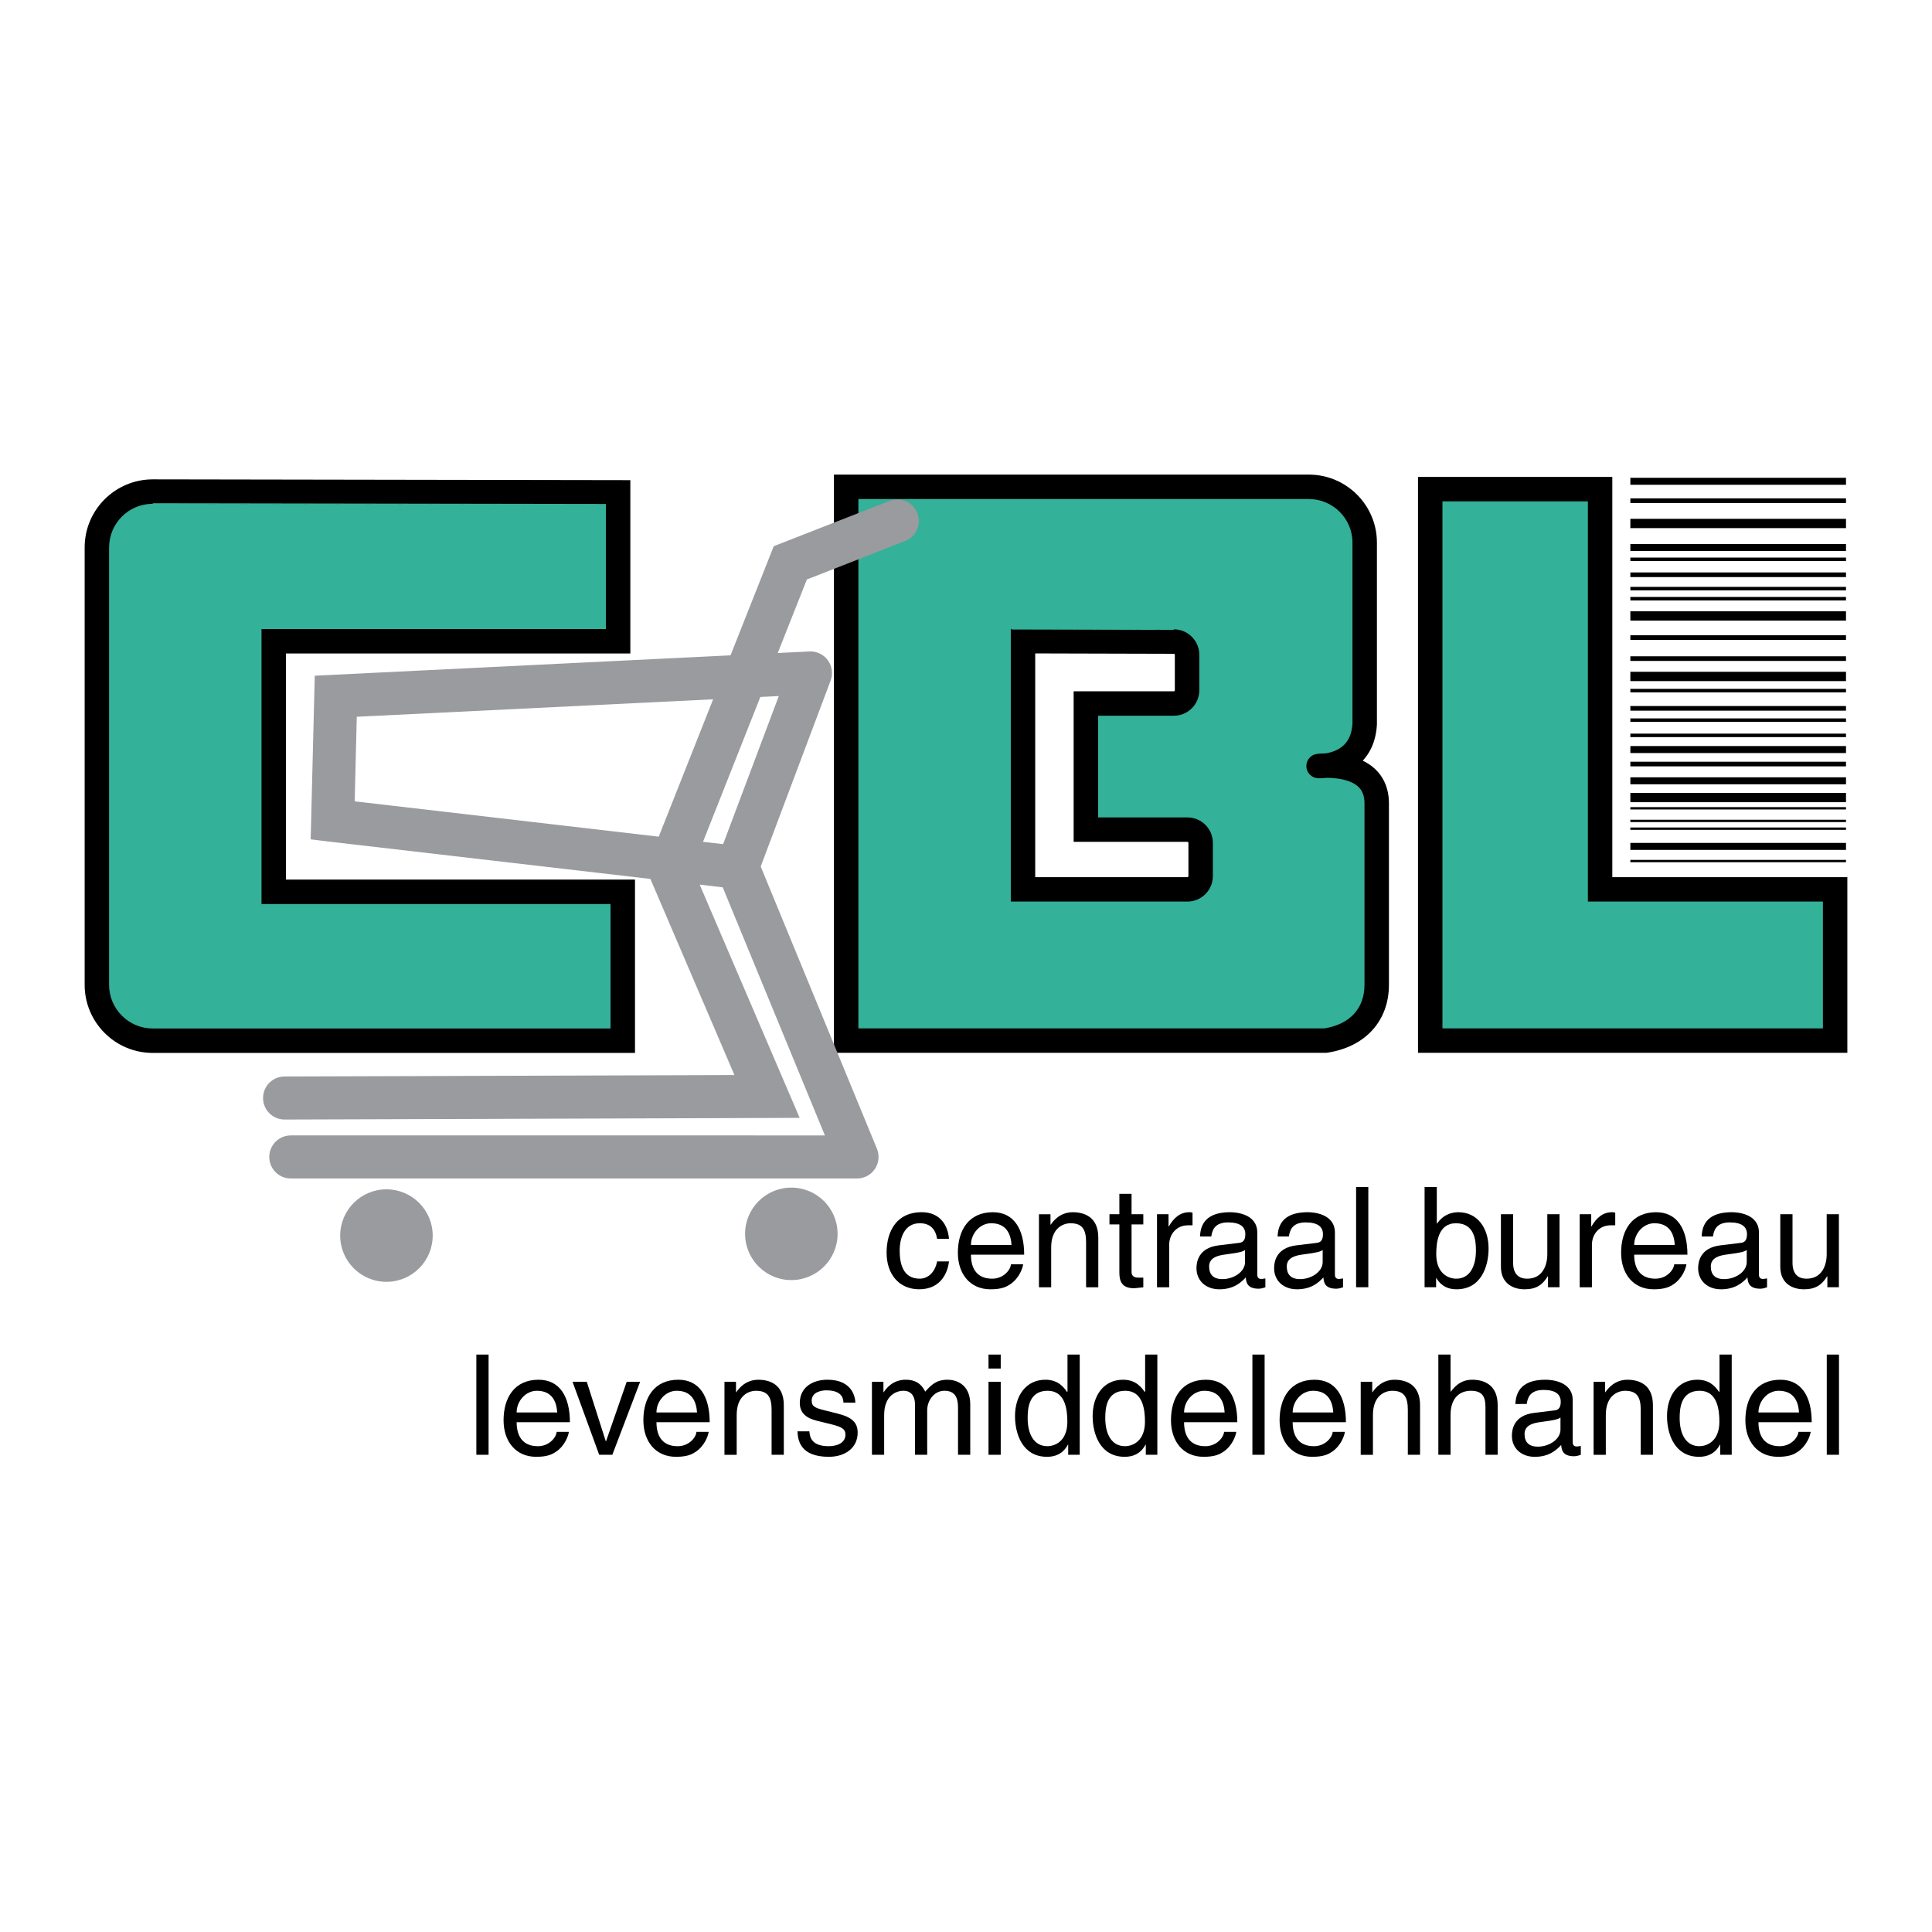
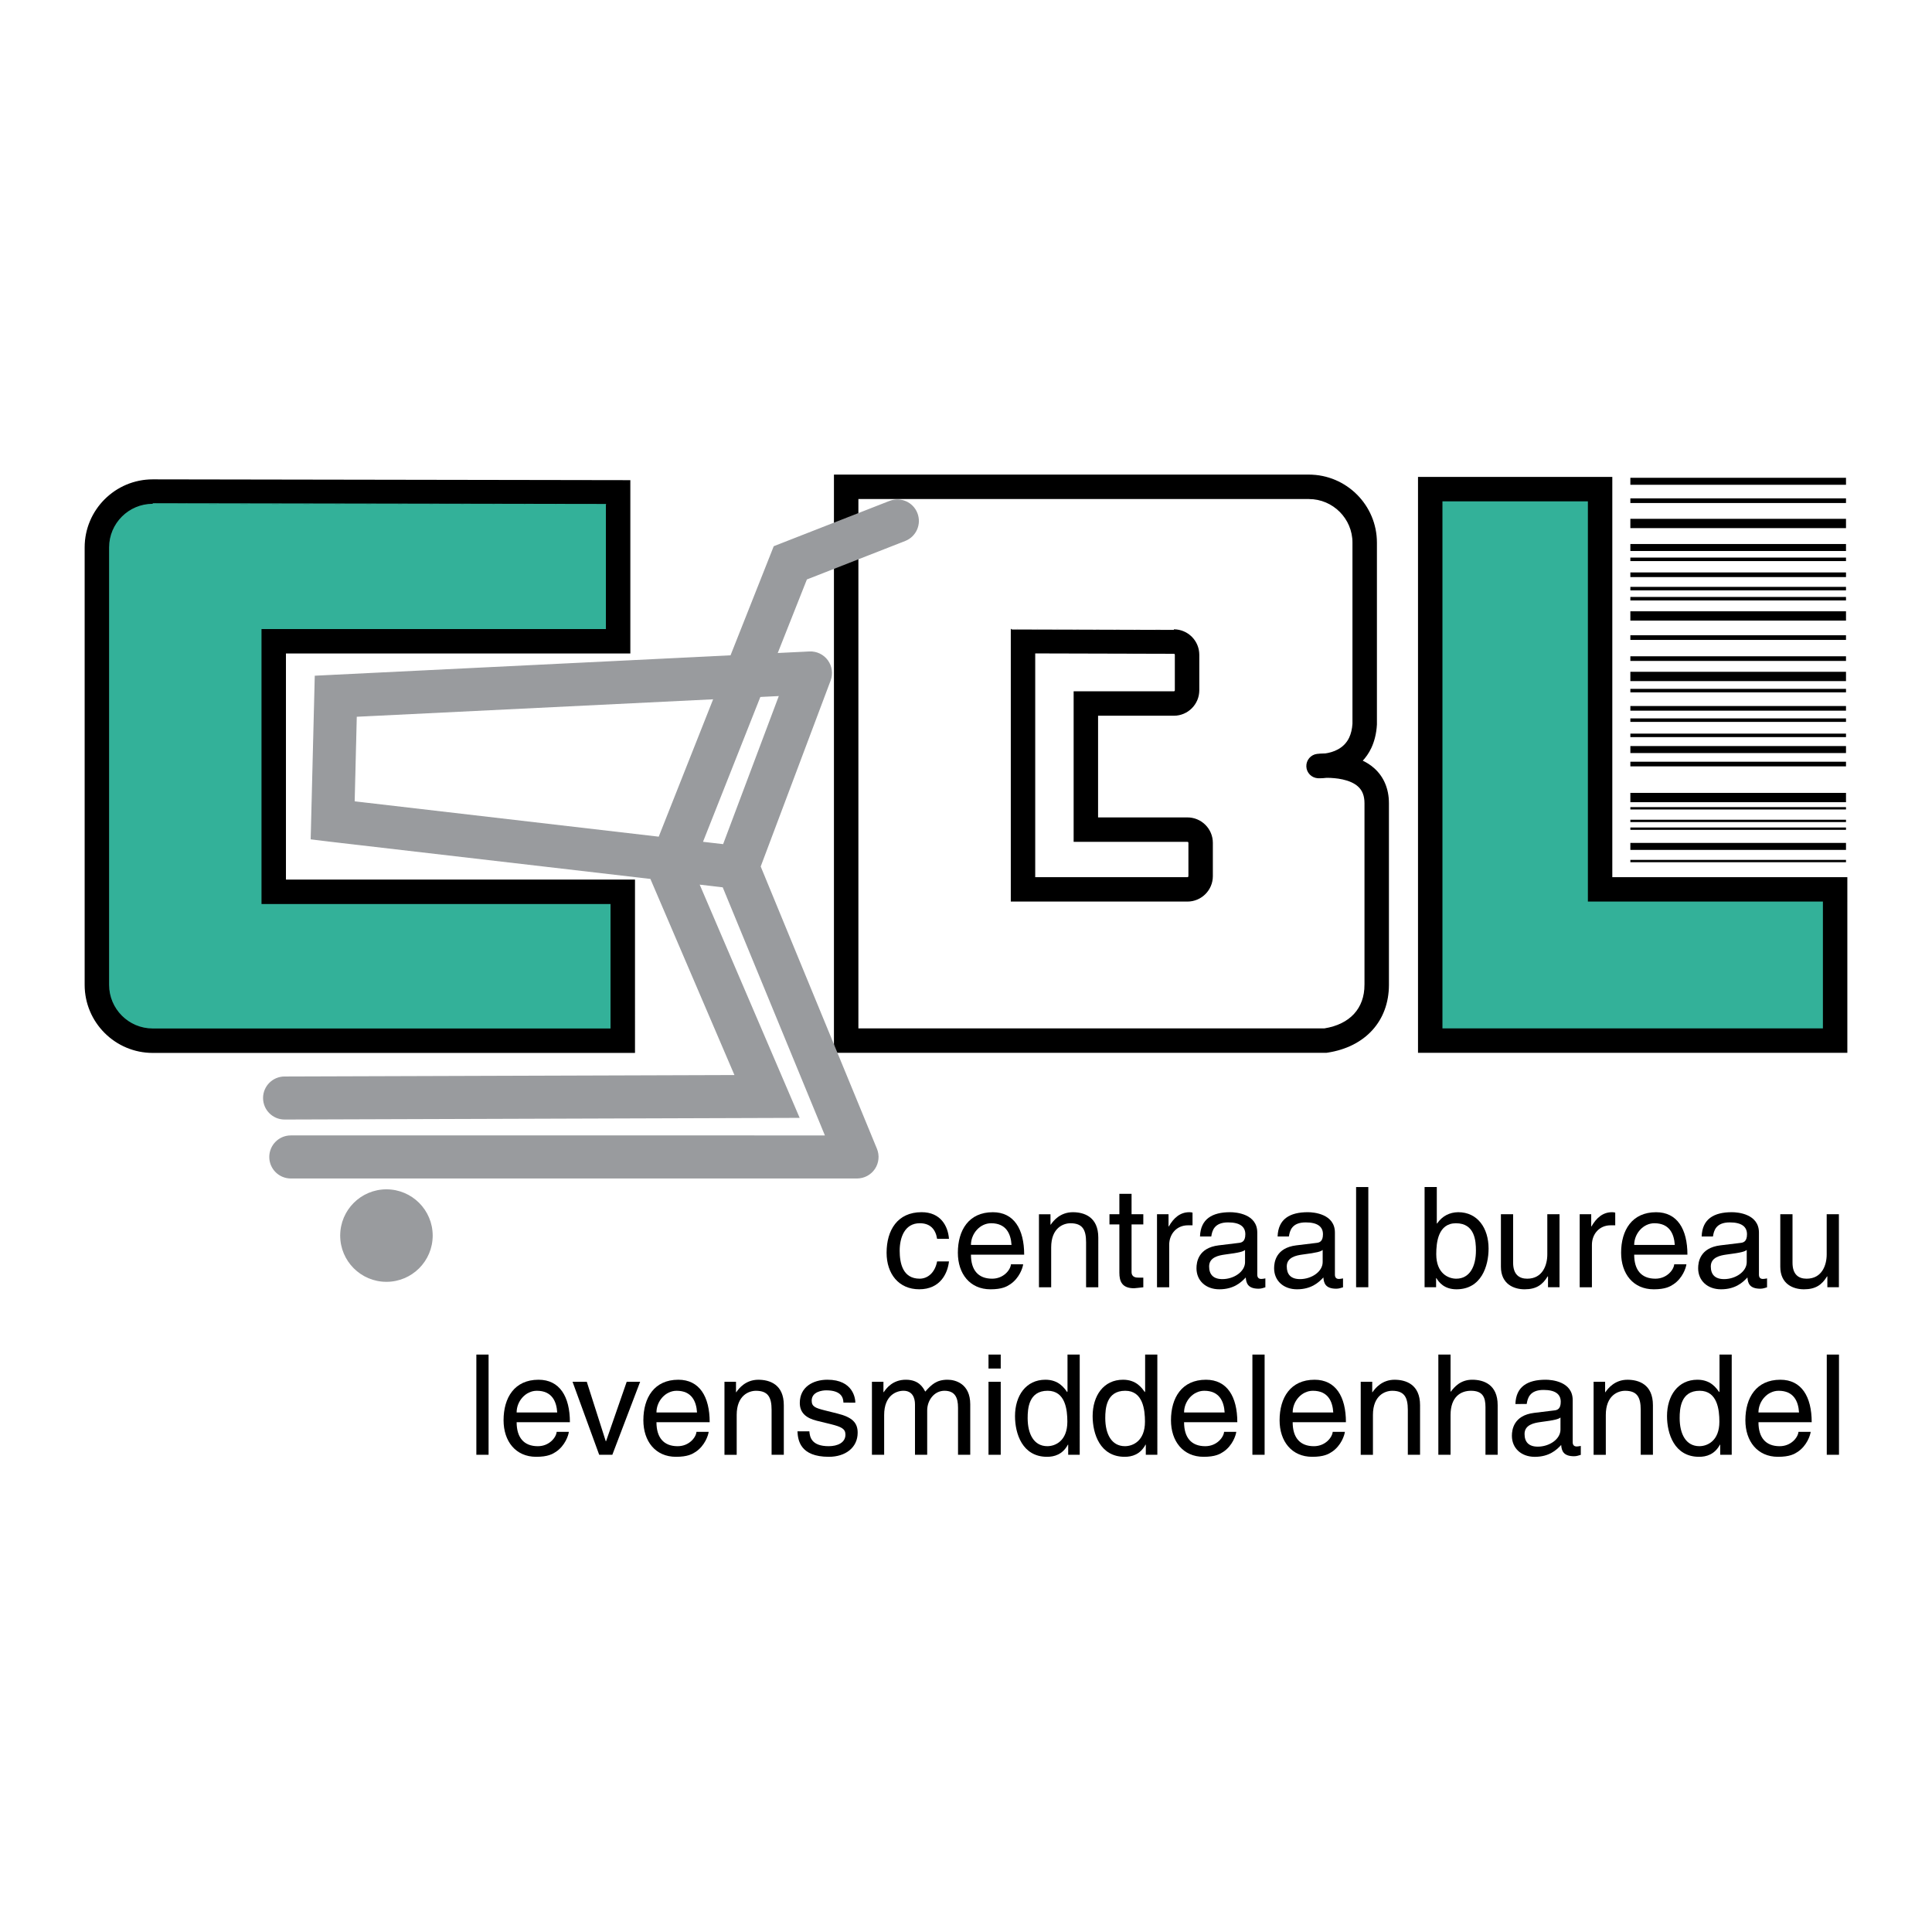
<svg xmlns="http://www.w3.org/2000/svg" version="1.0" id="Layer_1" x="0px" y="0px" width="192.756px" height="192.756px" viewBox="0 0 192.756 192.756" enable-background="new 0 0 192.756 192.756" xml:space="preserve">
  <g>
    <polygon fill-rule="evenodd" clip-rule="evenodd" fill="#FFFFFF" points="0,0 192.756,0 192.756,192.756 0,192.756 0,0  " />
    <path fill-rule="evenodd" clip-rule="evenodd" fill="#999B9E" stroke="#999B9E" stroke-width="0.116" stroke-miterlimit="2.613" d="   M38.555,127.83c2.516,0,4.556-2.039,4.556-4.555s-2.04-4.557-4.556-4.557s-4.556,2.041-4.556,4.557S36.039,127.83,38.555,127.83   L38.555,127.83z" />
-     <path fill-rule="evenodd" clip-rule="evenodd" fill="#999B9E" stroke="#999B9E" stroke-width="0.116" stroke-miterlimit="2.613" d="   M78.952,127.656c2.517,0,4.556-2.041,4.556-4.557c0-2.514-2.039-4.553-4.556-4.553s-4.556,2.039-4.556,4.553   C74.396,125.615,76.435,127.656,78.952,127.656L78.952,127.656z" />
    <path fill-rule="evenodd" clip-rule="evenodd" fill="#33B199" d="M27.31,88.974h34.825v14.856H15.238   c-3.079,0-5.572-2.494-5.572-5.572V54.615c0-3.076,2.494-5.571,5.572-5.571l46.432,0.078v14.858H27.31V88.974L27.31,88.974z" />
    <path fill-rule="evenodd" clip-rule="evenodd" stroke="#000000" stroke-width="0.116" stroke-miterlimit="2.613" d="   M28.471,87.814V65.14h34.36V47.963L15.24,47.884c-3.715,0-6.736,3.02-6.736,6.731v43.643c0,3.715,3.021,6.734,6.734,6.734h48.058   V87.814H28.471L28.471,87.814z M10.826,98.258V54.615c0-2.431,1.979-4.409,4.412-4.409c-0.002,0,38.094,0.062,45.272,0.074v12.538   H26.149v27.317h34.823v12.536H15.238C12.805,102.67,10.826,100.691,10.826,98.258L10.826,98.258z" />
    <polygon fill-rule="evenodd" clip-rule="evenodd" fill="#33B199" points="183.092,103.82 183.092,88.732 159.642,88.732    159.642,48.801 142.695,48.801 142.695,103.82 183.092,103.82  " />
    <path fill-rule="evenodd" clip-rule="evenodd" stroke="#000000" stroke-width="0.116" stroke-miterlimit="2.613" d="   M160.802,87.572V47.642h-19.269v57.339h42.719V87.572H160.802L160.802,87.572z M159.642,89.892h22.288v12.768h-38.075V49.962   h14.627v39.93H159.642L159.642,89.892z" />
-     <path fill-rule="evenodd" clip-rule="evenodd" fill="#33B199" d="M134.569,75.963l1.51-1.856l0.092-6.268   c0.008-5.95-0.016-13.698-0.016-13.698c0-3.076-2.494-5.571-5.572-5.571H84.422v55.251h47.825c3.078-0.465,5.108-2.496,5.108-5.57   c0,0,0-13.389,0-19.152L134.569,75.963L134.569,75.963z M119.788,87.415c0,0.728-0.589,1.317-1.315,1.317h-16.407V63.968   l15.052,0.039c0.728,0,1.316,0.591,1.316,1.317v3.548c0,0.727-0.589,1.318-1.316,1.318h-8.782v12.582h10.138   c0.727,0,1.315,0.59,1.315,1.318V87.415L119.788,87.415z" />
    <path fill-rule="evenodd" clip-rule="evenodd" d="M93.495,123.598c-0.153-0.971-0.696-1.555-1.728-1.555   c-1.519,0-2.006,1.445-2.006,2.738c0,1.248,0.307,2.793,1.992,2.793c0.822,0,1.531-0.613,1.742-1.723h1.184   c-0.126,1.152-0.837,2.781-2.969,2.781c-2.047,0-3.255-1.545-3.255-3.645c0-2.25,1.084-4.047,3.494-4.047   c1.908,0,2.632,1.395,2.73,2.656H93.495L93.495,123.598z" />
    <path fill-rule="evenodd" clip-rule="evenodd" d="M96.872,124.207c0-1.121,0.889-2.164,2.016-2.164   c1.489,0,1.962,1.043,2.032,2.164H96.872L96.872,124.207z M100.862,126.139c-0.04,0.543-0.722,1.436-1.877,1.436   c-1.404,0-2.113-0.877-2.113-2.396h5.31c0-2.564-1.027-4.236-3.126-4.236c-2.407,0-3.49,1.797-3.49,4.043   c0,2.1,1.208,3.648,3.253,3.648c1.166,0,1.639-0.279,1.972-0.502c0.914-0.613,1.249-1.645,1.289-1.992H100.862L100.862,126.139z" />
    <path fill-rule="evenodd" clip-rule="evenodd" d="M109.579,128.43h-1.22v-4.48c0-1.268-0.361-1.906-1.559-1.906   c-0.697,0-1.924,0.445-1.924,2.412v3.975h-1.219v-7.285h1.15v1.037h0.028c0.264-0.391,0.945-1.24,2.2-1.24   c1.129,0,2.542,0.461,2.542,2.533V128.43L109.579,128.43z" />
    <path fill-rule="evenodd" clip-rule="evenodd" d="M112.896,122.16v4.74c0,0.57,0.488,0.57,0.739,0.57h0.433v0.963   c-0.445,0.041-0.795,0.096-0.92,0.096c-1.205,0-1.469-0.682-1.469-1.559v-4.811h-0.988v-1.016h0.988v-2.033h1.217v2.033h1.172   v1.016H112.896L112.896,122.16z" />
    <path fill-rule="evenodd" clip-rule="evenodd" d="M116.652,128.43h-1.217v-7.285h1.15v1.215h0.028   c0.486-0.848,1.127-1.418,2.047-1.418c0.151,0,0.222,0.014,0.319,0.043v1.264h-0.46c-1.142,0-1.868,0.891-1.868,1.949V128.43   L116.652,128.43z" />
    <path fill-rule="evenodd" clip-rule="evenodd" d="M124.219,125.916c0,0.963-1.116,1.701-2.26,1.701   c-0.92,0-1.324-0.473-1.324-1.266c0-0.918,0.962-1.1,1.562-1.184c1.521-0.193,1.827-0.305,2.021-0.457V125.916L124.219,125.916z    M120.85,123.361c0.086-0.555,0.281-1.402,1.679-1.402c1.16,0,1.718,0.414,1.718,1.182c0,0.723-0.348,0.832-0.643,0.863   l-2.025,0.246c-2.026,0.252-2.206,1.67-2.206,2.281c0,1.252,0.944,2.102,2.28,2.102c1.424,0,2.161-0.67,2.637-1.182   c0.04,0.566,0.208,1.123,1.287,1.123c0.279,0,0.462-0.084,0.669-0.139v-0.889c-0.141,0.027-0.292,0.055-0.402,0.055   c-0.252,0-0.405-0.125-0.405-0.432v-4.193c0-1.867-2.113-2.035-2.701-2.035c-1.801,0-2.958,0.682-3.013,2.424L120.85,123.361   L120.85,123.361z" />
    <path fill-rule="evenodd" clip-rule="evenodd" d="M131.963,125.916c0,0.963-1.116,1.701-2.258,1.701   c-0.922,0-1.324-0.473-1.324-1.266c0-0.918,0.963-1.1,1.559-1.184c1.522-0.193,1.83-0.305,2.023-0.457V125.916L131.963,125.916z    M128.595,123.361c0.085-0.555,0.281-1.402,1.678-1.402c1.16,0,1.719,0.414,1.719,1.182c0,0.723-0.35,0.832-0.642,0.863   l-2.026,0.246c-2.025,0.252-2.206,1.67-2.206,2.281c0,1.252,0.943,2.102,2.281,2.102c1.421,0,2.16-0.67,2.635-1.182   c0.041,0.566,0.207,1.123,1.288,1.123c0.278,0,0.459-0.084,0.671-0.139v-0.889c-0.142,0.027-0.294,0.055-0.405,0.055   c-0.251,0-0.404-0.125-0.404-0.432v-4.193c0-1.867-2.113-2.035-2.699-2.035c-1.804,0-2.962,0.682-3.018,2.424L128.595,123.361   L128.595,123.361z" />
    <polygon fill-rule="evenodd" clip-rule="evenodd" points="135.298,118.432 136.517,118.432 136.517,128.428 135.298,128.428    135.298,118.432  " />
    <path fill-rule="evenodd" clip-rule="evenodd" d="M147.254,124.768c0,1.598-0.628,2.807-1.965,2.807   c-0.781,0-1.994-0.514-1.994-2.445c0-1.184,0.194-3.086,1.966-3.086C147.156,122.043,147.254,123.836,147.254,124.768   L147.254,124.768z M143.28,128.428v-0.91h0.028c0.251,0.404,0.767,1.115,2.008,1.115c2.478,0,3.2-2.324,3.2-4.061   c0-2.043-1.096-3.631-3.034-3.631c-0.85,0.016-1.575,0.365-2.104,1.129h-0.028v-3.639h-1.219v9.996H143.28L143.28,128.428z" />
    <path fill-rule="evenodd" clip-rule="evenodd" d="M154.445,128.428v-1.064l-0.028-0.027c-0.516,0.85-1.142,1.297-2.312,1.297   c-1.069,0-2.359-0.516-2.359-2.256v-5.232h1.218v4.83c0,1.195,0.613,1.6,1.406,1.6c1.544,0,2.005-1.365,2.005-2.422v-4.008h1.219   v7.283H154.445L154.445,128.428z" />
    <path fill-rule="evenodd" clip-rule="evenodd" d="M158.827,128.43h-1.22v-7.285h1.149v1.215h0.027   c0.488-0.848,1.129-1.418,2.047-1.418c0.154,0,0.224,0.014,0.322,0.043v1.264h-0.46c-1.144,0-1.866,0.891-1.866,1.949V128.43   L158.827,128.43z" />
    <path fill-rule="evenodd" clip-rule="evenodd" d="M163.043,124.207c0-1.121,0.891-2.164,2.016-2.164   c1.491,0,1.964,1.043,2.034,2.164H163.043L163.043,124.207z M167.037,126.139c-0.042,0.543-0.725,1.436-1.879,1.436   c-1.405,0-2.115-0.877-2.115-2.396h5.312c0-2.564-1.025-4.236-3.126-4.236c-2.407,0-3.49,1.797-3.49,4.043   c0,2.1,1.208,3.648,3.254,3.648c1.166,0,1.639-0.279,1.973-0.502c0.915-0.613,1.245-1.645,1.288-1.992H167.037L167.037,126.139z" />
    <path fill-rule="evenodd" clip-rule="evenodd" d="M174.272,125.916c0,0.963-1.116,1.701-2.26,1.701   c-0.921,0-1.325-0.473-1.325-1.266c0-0.918,0.961-1.1,1.562-1.184c1.521-0.193,1.827-0.305,2.023-0.457V125.916L174.272,125.916z    M170.904,123.361c0.083-0.555,0.278-1.402,1.675-1.402c1.161,0,1.719,0.414,1.719,1.182c0,0.723-0.348,0.832-0.642,0.863   l-2.026,0.246c-2.024,0.252-2.206,1.67-2.206,2.281c0,1.252,0.944,2.102,2.282,2.102c1.422,0,2.161-0.67,2.636-1.182   c0.039,0.566,0.207,1.123,1.288,1.123c0.278,0,0.46-0.084,0.669-0.139v-0.889c-0.141,0.027-0.292,0.055-0.405,0.055   c-0.251,0-0.404-0.125-0.404-0.432v-4.193c0-1.867-2.111-2.035-2.699-2.035c-1.803,0-2.96,0.682-3.015,2.424L170.904,123.361   L170.904,123.361z" />
    <path fill-rule="evenodd" clip-rule="evenodd" d="M182.316,128.428v-1.064l-0.026-0.027c-0.516,0.85-1.142,1.297-2.312,1.297   c-1.071,0-2.359-0.516-2.359-2.256v-5.232h1.22v4.83c0,1.195,0.611,1.6,1.406,1.6c1.544,0,2.004-1.365,2.004-2.422v-4.008h1.218   v7.283H182.316L182.316,128.428z" />
    <polygon fill-rule="evenodd" clip-rule="evenodd" points="47.526,135.146 48.746,135.146 48.746,145.143 47.526,145.143    47.526,135.146  " />
    <path fill-rule="evenodd" clip-rule="evenodd" d="M51.544,140.922c0-1.125,0.891-2.164,2.018-2.164   c1.491,0,1.961,1.039,2.032,2.164H51.544L51.544,140.922z M55.539,142.854c-0.042,0.543-0.724,1.434-1.878,1.434   c-1.404,0-2.116-0.875-2.116-2.395h5.314c0-2.566-1.027-4.236-3.128-4.236c-2.407,0-3.49,1.795-3.49,4.043   c0,2.1,1.208,3.646,3.253,3.646c1.166,0,1.639-0.277,1.974-0.5c0.914-0.613,1.247-1.645,1.288-1.992H55.539L55.539,142.854z" />
    <polygon fill-rule="evenodd" clip-rule="evenodd" points="62.527,137.859 63.867,137.859 61.092,145.145 59.782,145.145    57.122,137.859 58.543,137.859 60.438,143.793 60.466,143.793 62.527,137.859  " />
    <path fill-rule="evenodd" clip-rule="evenodd" d="M65.495,140.922c0-1.125,0.891-2.164,2.015-2.164c1.49,0,1.962,1.039,2.033,2.164   H65.495L65.495,140.922z M69.487,142.854c-0.042,0.543-0.722,1.434-1.879,1.434c-1.404,0-2.113-0.875-2.113-2.395h5.31   c0-2.566-1.027-4.236-3.126-4.236c-2.407,0-3.49,1.795-3.49,4.043c0,2.1,1.208,3.646,3.253,3.646c1.166,0,1.639-0.277,1.973-0.5   c0.912-0.613,1.247-1.645,1.29-1.992H69.487L69.487,142.854z" />
    <path fill-rule="evenodd" clip-rule="evenodd" d="M78.202,145.145h-1.22v-4.48c0-1.268-0.362-1.906-1.561-1.906   c-0.694,0-1.921,0.445-1.921,2.414v3.973h-1.22v-7.285h1.151v1.039h0.028c0.264-0.391,0.946-1.242,2.2-1.242   c1.129,0,2.542,0.463,2.542,2.535V145.145L78.202,145.145z" />
    <path fill-rule="evenodd" clip-rule="evenodd" d="M84.149,139.939c-0.013-0.459-0.181-1.225-1.722-1.225   c-0.375,0-1.445,0.127-1.445,1.029c0,0.598,0.375,0.736,1.319,0.973l1.229,0.307c1.513,0.373,2.039,0.93,2.039,1.916   c0,1.5-1.233,2.406-2.872,2.406c-2.883,0-3.091-1.67-3.134-2.543h1.188c0.041,0.568,0.209,1.484,1.931,1.484   c0.876,0,1.668-0.348,1.668-1.152c0-0.584-0.402-0.779-1.45-1.043l-1.417-0.346c-1.016-0.25-1.687-0.766-1.687-1.768   c0-1.598,1.325-2.322,2.757-2.322c2.601,0,2.784,1.92,2.784,2.283H84.149L84.149,139.939z" />
    <path fill-rule="evenodd" clip-rule="evenodd" d="M86.992,137.859h1.149v1.039h0.028c0.266-0.391,0.895-1.242,2.21-1.242   c1.31,0,1.724,0.795,1.932,1.186c0.614-0.684,1.103-1.186,2.236-1.186c0.783,0,2.254,0.404,2.254,2.451v5.037h-1.219v-4.703   c0-1.002-0.307-1.684-1.354-1.684c-1.036,0-1.722,0.973-1.722,1.947v4.439h-1.218v-5.037c0-0.611-0.238-1.35-1.147-1.35   c-0.7,0-1.929,0.445-1.929,2.422v3.965h-1.219V137.859L86.992,137.859z" />
    <path fill-rule="evenodd" clip-rule="evenodd" d="M98.624,137.859h1.219v7.285h-1.219V137.859L98.624,137.859z M98.624,135.146   h1.219v1.393h-1.219V135.146L98.624,135.146z" />
    <path fill-rule="evenodd" clip-rule="evenodd" d="M102.529,141.48c0-0.93,0.098-2.723,1.994-2.723c1.772,0,1.967,1.904,1.967,3.086   c0,1.93-1.212,2.443-1.995,2.443C103.155,144.287,102.529,143.078,102.529,141.48L102.529,141.48z M107.725,135.146h-1.22v3.654   l-0.028,0.098c-0.294-0.42-0.852-1.242-2.176-1.242c-1.938,0-3.033,1.59-3.033,3.631c0,1.736,0.721,4.059,3.199,4.059   c0.711,0,1.548-0.223,2.079-1.213h0.027v1.012h1.151V135.146L107.725,135.146z" />
    <path fill-rule="evenodd" clip-rule="evenodd" d="M110.273,141.48c0-0.93,0.098-2.723,1.993-2.723c1.772,0,1.968,1.904,1.968,3.086   c0,1.93-1.213,2.443-1.995,2.443C110.901,144.287,110.273,143.078,110.273,141.48L110.273,141.48z M115.469,135.146h-1.219v3.654   l-0.028,0.098c-0.294-0.42-0.852-1.242-2.177-1.242c-1.938,0-3.033,1.59-3.033,3.631c0,1.736,0.721,4.059,3.202,4.059   c0.711,0,1.546-0.223,2.076-1.213h0.027v1.012h1.151V135.146L115.469,135.146z" />
    <path fill-rule="evenodd" clip-rule="evenodd" d="M118.135,140.922c0-1.125,0.891-2.164,2.016-2.164   c1.489,0,1.963,1.039,2.032,2.164H118.135L118.135,140.922z M122.127,142.854c-0.04,0.543-0.725,1.434-1.877,1.434   c-1.406,0-2.115-0.875-2.115-2.395h5.312c0-2.566-1.027-4.236-3.128-4.236c-2.405,0-3.49,1.795-3.49,4.043   c0,2.1,1.21,3.646,3.254,3.646c1.167,0,1.641-0.277,1.973-0.5c0.915-0.613,1.247-1.645,1.288-1.992H122.127L122.127,142.854z" />
    <polygon fill-rule="evenodd" clip-rule="evenodd" points="124.952,135.146 126.171,135.146 126.171,145.143 124.952,145.143    124.952,135.146  " />
    <path fill-rule="evenodd" clip-rule="evenodd" d="M128.97,140.922c0-1.125,0.891-2.164,2.018-2.164   c1.491,0,1.964,1.039,2.032,2.164H128.97L128.97,140.922z M132.964,142.854c-0.042,0.543-0.724,1.434-1.877,1.434   c-1.406,0-2.117-0.875-2.117-2.395h5.313c0-2.566-1.027-4.236-3.128-4.236c-2.405,0-3.49,1.795-3.49,4.043   c0,2.1,1.209,3.646,3.254,3.646c1.166,0,1.641-0.277,1.974-0.5c0.914-0.613,1.247-1.645,1.287-1.992H132.964L132.964,142.854z" />
    <path fill-rule="evenodd" clip-rule="evenodd" d="M141.681,145.145h-1.222v-4.48c0-1.268-0.36-1.906-1.559-1.906   c-0.696,0-1.922,0.445-1.922,2.414v3.973h-1.219v-7.285h1.148v1.039h0.028c0.264-0.391,0.948-1.242,2.2-1.242   c1.129,0,2.544,0.463,2.544,2.535V145.145L141.681,145.145z" />
    <path fill-rule="evenodd" clip-rule="evenodd" d="M149.423,145.145h-1.217v-4.758c0-0.99-0.279-1.629-1.448-1.629   c-1.003,0-2.036,0.584-2.036,2.422v3.965h-1.218v-9.998h1.218v3.695h0.029c0.348-0.459,0.961-1.186,2.13-1.186   c1.129,0,2.542,0.463,2.542,2.535V145.145L149.423,145.145z" />
    <path fill-rule="evenodd" clip-rule="evenodd" d="M155.689,142.631c0,0.963-1.115,1.701-2.259,1.701   c-0.922,0-1.325-0.475-1.325-1.268c0-0.916,0.963-1.098,1.562-1.182c1.521-0.193,1.827-0.305,2.022-0.457V142.631L155.689,142.631z    M152.32,140.076c0.085-0.555,0.281-1.402,1.678-1.402c1.16,0,1.718,0.414,1.718,1.18c0,0.725-0.349,0.834-0.641,0.863   l-2.027,0.248c-2.024,0.252-2.206,1.67-2.206,2.281c0,1.252,0.944,2.102,2.282,2.102c1.421,0,2.159-0.668,2.635-1.182   c0.042,0.566,0.207,1.123,1.287,1.123c0.281,0,0.46-0.084,0.671-0.139v-0.889c-0.141,0.027-0.294,0.055-0.404,0.055   c-0.252,0-0.405-0.125-0.405-0.432v-4.193c0-1.869-2.113-2.035-2.699-2.035c-1.803,0-2.961,0.682-3.017,2.422L152.32,140.076   L152.32,140.076z" />
    <path fill-rule="evenodd" clip-rule="evenodd" d="M164.914,145.145h-1.219v-4.48c0-1.268-0.362-1.906-1.56-1.906   c-0.696,0-1.923,0.445-1.923,2.414v3.973h-1.218v-7.285h1.149v1.039h0.027c0.265-0.391,0.946-1.242,2.2-1.242   c1.129,0,2.542,0.463,2.542,2.535V145.145L164.914,145.145z" />
    <path fill-rule="evenodd" clip-rule="evenodd" d="M167.58,141.48c0-0.93,0.098-2.723,1.995-2.723c1.772,0,1.968,1.904,1.968,3.086   c0,1.93-1.214,2.443-1.995,2.443C168.209,144.287,167.58,143.078,167.58,141.48L167.58,141.48z M172.775,135.146h-1.219v3.654   l-0.028,0.098c-0.294-0.42-0.852-1.242-2.177-1.242c-1.938,0-3.033,1.59-3.033,3.631c0,1.736,0.721,4.059,3.202,4.059   c0.711,0,1.548-0.223,2.078-1.213h0.027v1.012h1.149V135.146L172.775,135.146z" />
    <path fill-rule="evenodd" clip-rule="evenodd" d="M175.441,140.922c0-1.125,0.891-2.164,2.016-2.164   c1.49,0,1.964,1.039,2.032,2.164H175.441L175.441,140.922z M179.434,142.854c-0.042,0.543-0.722,1.434-1.877,1.434   c-1.406,0-2.115-0.875-2.115-2.395h5.312c0-2.566-1.027-4.236-3.128-4.236c-2.405,0-3.489,1.795-3.489,4.043   c0,2.1,1.208,3.646,3.255,3.646c1.166,0,1.639-0.277,1.973-0.5c0.913-0.613,1.245-1.645,1.288-1.992H179.434L179.434,142.854z" />
    <polygon fill-rule="evenodd" clip-rule="evenodd" points="182.257,135.146 183.476,135.146 183.476,145.143 182.257,145.143    182.257,135.146  " />
    <path fill-rule="evenodd" clip-rule="evenodd" stroke="#000000" stroke-width="0.116" stroke-miterlimit="2.613" d="   M118.473,81.612h-8.977V71.35h7.621c1.366,0,2.478-1.112,2.478-2.478v-3.548c0-1.365-1.111-2.478-2.478-2.478   c0.003,0-16.212-0.041-16.212-0.041v27.086h17.567c1.365,0,2.476-1.112,2.476-2.478V84.09   C120.948,82.722,119.838,81.612,118.473,81.612L118.473,81.612z M118.626,87.415c0,0.087-0.068,0.158-0.153,0.158h-15.247v-22.44   l13.889,0.037c0.089,0,0.157,0.069,0.157,0.155v3.548c0,0.085-0.068,0.155-0.154,0.155h-9.943v14.906h11.299   c0.085,0,0.153,0.068,0.153,0.156V87.415L118.626,87.415z" />
    <path fill-rule="evenodd" clip-rule="evenodd" stroke="#000000" stroke-width="0.116" stroke-miterlimit="2.613" d="   M137.059,76.68c-0.364-0.324-0.771-0.574-1.19-0.77c0.342-0.36,0.652-0.791,0.9-1.317c0.31-0.667,0.495-1.432,0.547-2.272   c0-0.022,0.002-0.039,0.002-0.063V54.139c0-3.71-3.021-6.73-6.734-6.73H83.262v57.572h49.072l0.085-0.012   c3.762-0.568,6.097-3.141,6.097-6.719V80.142C138.516,78.723,138.012,77.526,137.059,76.68L137.059,76.68z M136.193,98.25   c0,2.393-1.475,3.996-4.049,4.41H85.584V49.731h44.999c2.433,0,4.412,1.979,4.412,4.409c0,0.006,0,18.056,0,18.056   c-0.035,0.543-0.146,1.018-0.331,1.411c-0.541,1.161-1.688,1.511-2.413,1.617c-0.432,0.007-0.74,0.039-0.839,0.05   c-0.597,0.072-1.04,0.591-1.021,1.192c0.021,0.602,0.497,1.087,1.1,1.121c0.044,0.002,0.379,0.015,0.864-0.041   c0.933-0.004,2.359,0.154,3.167,0.874c0.452,0.403,0.672,0.968,0.672,1.722V98.25L136.193,98.25z" />
    <path fill-rule="evenodd" clip-rule="evenodd" fill="#999B9E" stroke="#999B9E" stroke-width="0.116" stroke-miterlimit="2.613" d="   M91.476,51.214c-0.421-1.077-1.633-1.605-2.708-1.184l-10.678,4.177l-0.849,0.333l-0.334,0.846l-3.982,10.053l-39.526,1.936   l-1.938,0.096l-0.405,16.218l1.883,0.231l31.991,3.715l8.434,19.68l-44.976,0.145c-1.155,0.002-2.088,0.941-2.084,2.096   c0.005,1.154,0.943,2.086,2.097,2.082l51.294-0.166l-9.979-23.282l2.431,0.284l10.24,24.865H29.013   c-1.155,0-2.089,0.938-2.089,2.092c0,1.152,0.935,2.088,2.089,2.088h56.492c0.699,0,1.349-0.348,1.737-0.926   c0.388-0.58,0.462-1.314,0.196-1.961L75.833,86.452l6.985-18.575c0.247-0.66,0.146-1.399-0.268-1.966   c-0.416-0.569-1.088-0.89-1.79-0.857l-3.252,0.159l2.95-7.445l9.832-3.848C91.365,53.499,91.896,52.288,91.476,51.214   L91.476,51.214z M65.759,83.537L35.327,80l0.212-8.544l35.697-1.75L65.759,83.537L65.759,83.537z M77.786,69.383l-5.602,14.9   l-2.127-0.248l5.762-14.555L77.786,69.383L77.786,69.383z" />
    <line fill="none" stroke="#000000" stroke-width="0.697" stroke-miterlimit="2.613" x1="162.661" y1="48.018" x2="184.176" y2="48.018" />
    <line fill="none" stroke="#000000" stroke-width="0.464" stroke-miterlimit="2.613" x1="162.661" y1="49.954" x2="184.176" y2="49.954" />
    <line fill="none" stroke="#000000" stroke-width="0.929" stroke-miterlimit="2.613" x1="162.661" y1="52.227" x2="184.176" y2="52.227" />
    <line fill="none" stroke="#000000" stroke-width="0.697" stroke-miterlimit="2.613" x1="162.661" y1="54.625" x2="184.176" y2="54.625" />
    <line fill="none" stroke="#000000" stroke-width="0.349" stroke-miterlimit="2.613" x1="162.661" y1="55.805" x2="184.176" y2="55.805" />
    <line fill="none" stroke="#000000" stroke-width="0.464" stroke-miterlimit="2.613" x1="162.661" y1="57.344" x2="184.176" y2="57.344" />
    <path fill="none" stroke="#000000" stroke-width="0.349" stroke-miterlimit="2.613" d="M162.661,58.727h21.515 M162.661,59.732   h21.515" />
    <line fill="none" stroke="#000000" stroke-width="0.929" stroke-miterlimit="2.613" x1="162.661" y1="61.454" x2="184.176" y2="61.454" />
    <path fill="none" stroke="#000000" stroke-width="0.464" stroke-miterlimit="2.613" d="M162.661,63.612h21.515 M162.661,65.71   h21.515" />
    <line fill="none" stroke="#000000" stroke-width="0.929" stroke-miterlimit="2.613" x1="162.661" y1="67.489" x2="184.176" y2="67.489" />
    <line fill="none" stroke="#000000" stroke-width="0.349" stroke-miterlimit="2.613" x1="162.661" y1="68.902" x2="184.176" y2="68.902" />
    <line fill="none" stroke="#000000" stroke-width="0.464" stroke-miterlimit="2.613" x1="162.661" y1="70.672" x2="184.176" y2="70.672" />
    <path fill="none" stroke="#000000" stroke-width="0.349" stroke-miterlimit="2.613" d="M162.661,71.849h21.515 M162.661,73.368   h21.515" />
    <line fill="none" stroke="#000000" stroke-width="0.697" stroke-miterlimit="2.613" x1="162.661" y1="74.783" x2="184.176" y2="74.783" />
    <line fill="none" stroke="#000000" stroke-width="0.464" stroke-miterlimit="2.613" x1="162.661" y1="76.229" x2="184.176" y2="76.229" />
-     <line fill="none" stroke="#000000" stroke-width="0.697" stroke-miterlimit="2.613" x1="162.661" y1="77.901" x2="184.176" y2="77.901" />
    <line fill="none" stroke="#000000" stroke-width="0.929" stroke-miterlimit="2.613" x1="162.661" y1="79.571" x2="184.176" y2="79.571" />
    <path fill="none" stroke="#000000" stroke-width="0.233" stroke-miterlimit="2.613" d="M162.661,80.644h21.515 M162.661,81.902   h21.515 M162.661,82.676h21.515" />
    <line fill="none" stroke="#000000" stroke-width="0.697" stroke-miterlimit="2.613" x1="162.661" y1="84.446" x2="184.176" y2="84.446" />
    <line fill="none" stroke="#000000" stroke-width="0.233" stroke-miterlimit="2.613" x1="162.661" y1="85.907" x2="184.176" y2="85.907" />
  </g>
</svg>